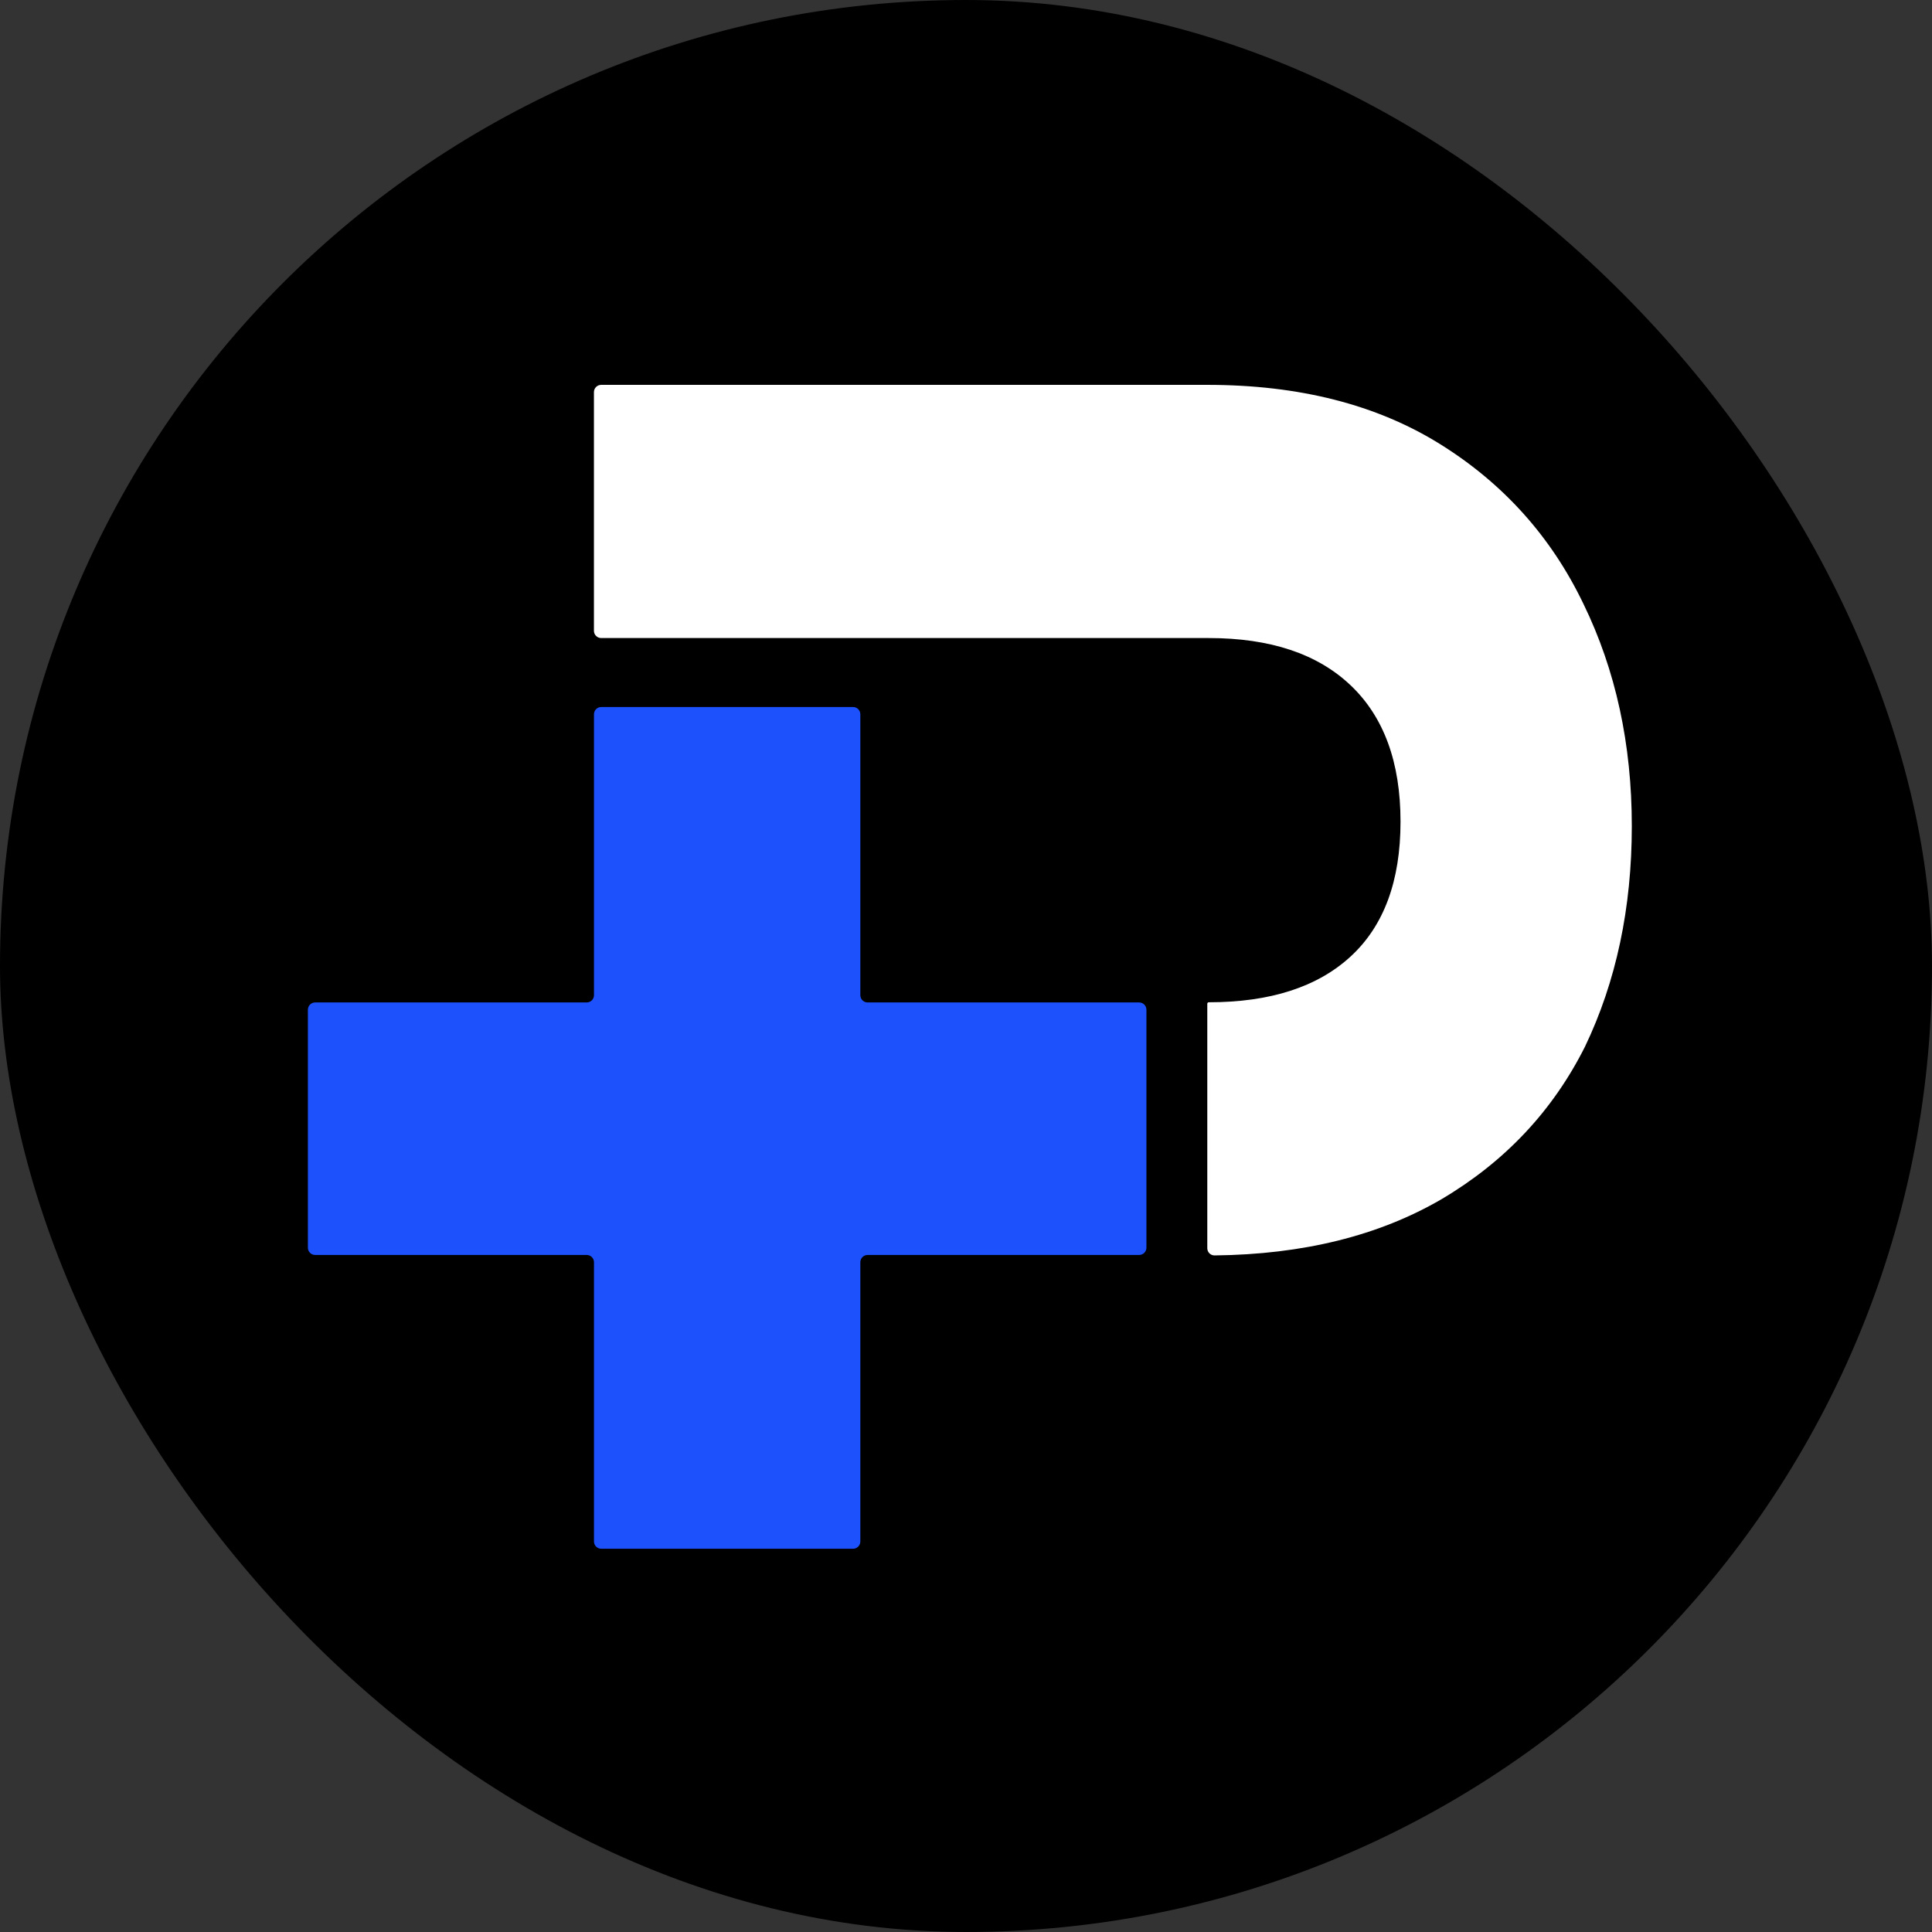
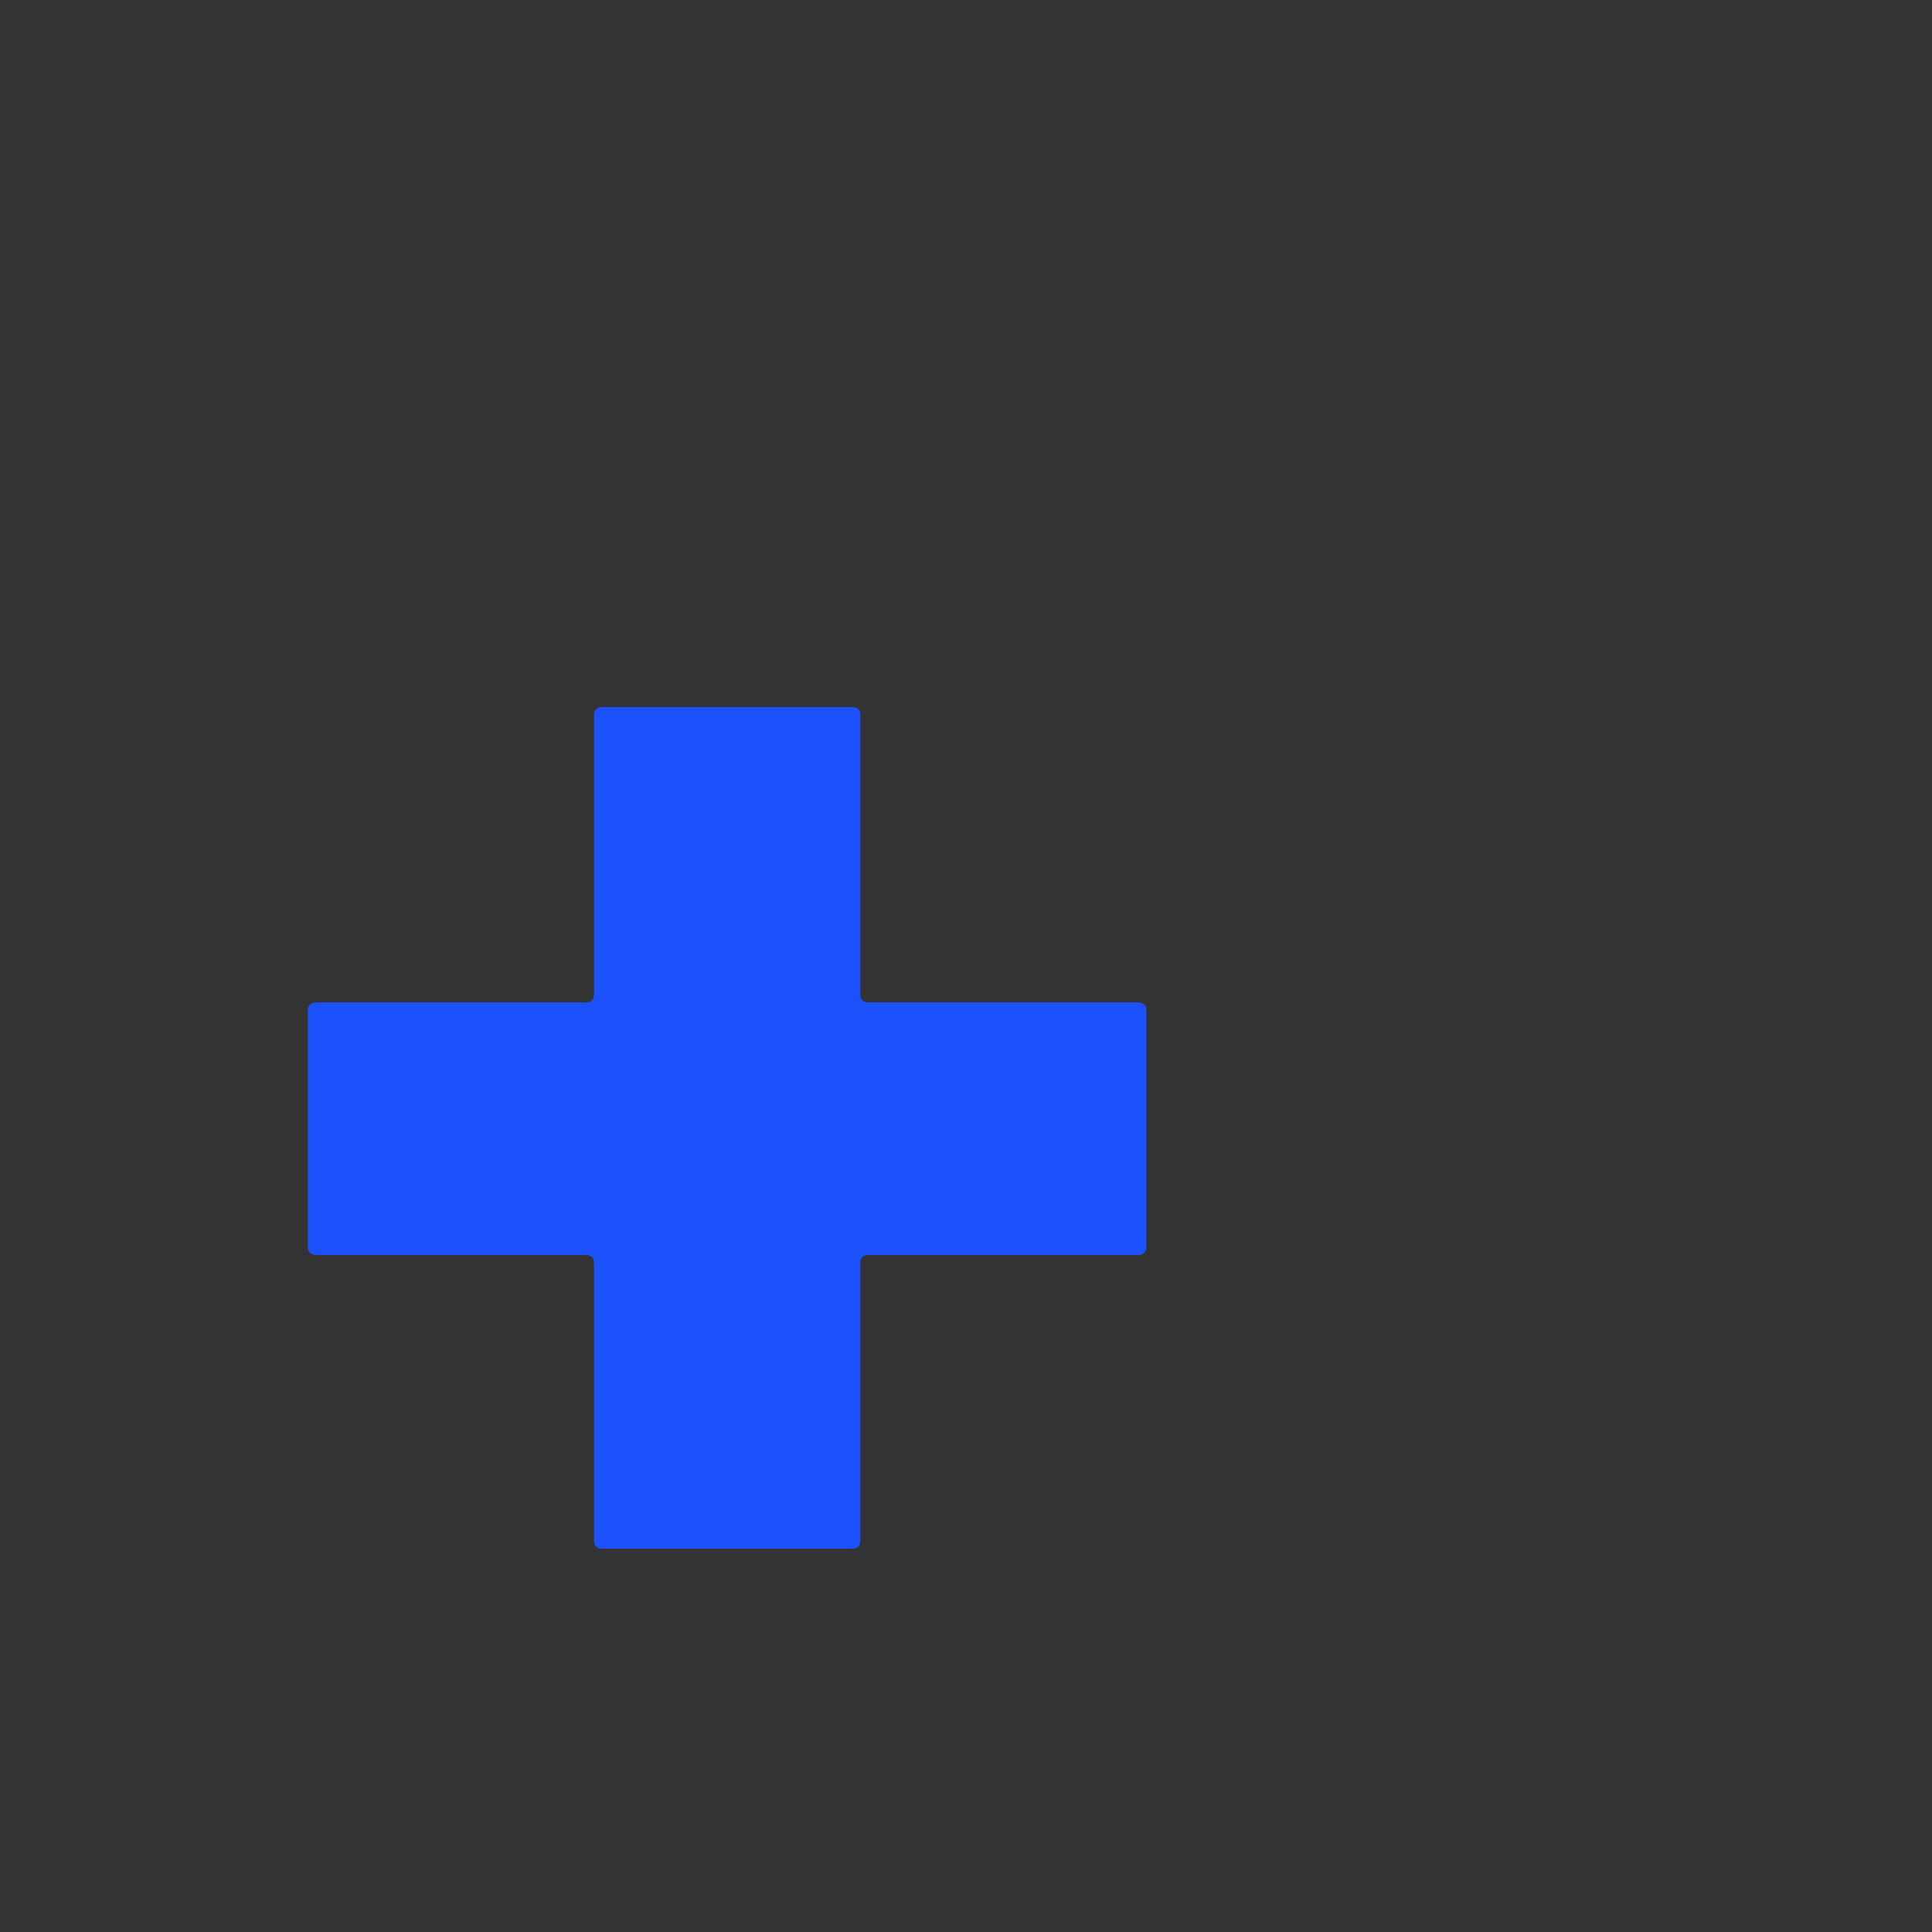
<svg xmlns="http://www.w3.org/2000/svg" width="251" height="251" viewBox="0 0 251 251" fill="none">
  <rect x="0" y="0" width="251" height="251" fill="#333333" stroke="none" />
-   <rect width="251" height="251" rx="125.5" fill="black" />
-   <path d="M156.848 130.403C156.848 130.298 156.933 130.213 157.038 130.213C165.025 130.213 171.175 128.226 175.485 124.25C179.796 120.275 181.951 114.44 181.951 106.746C181.951 99.051 179.796 93.152 175.485 89.049C171.175 84.945 165.025 82.893 157.038 82.893L78.107 82.893C77.585 82.893 77.162 82.47 77.162 81.948L77.162 50.945C77.162 50.423 77.585 50 78.107 50L156.848 50C168.766 50 178.845 52.565 187.086 57.694C195.327 62.824 201.54 69.749 205.724 78.469C209.908 87.061 212 96.679 212 107.323C212 117.967 209.971 127.52 205.914 135.984C201.73 144.32 195.518 150.924 187.277 155.797C179.131 160.541 169.303 162.975 157.793 163.101C157.271 163.107 156.848 162.683 156.848 162.161V130.403Z" fill="white" />
  <path d="M148.941 162.096C148.941 162.618 148.518 163.042 147.996 163.042H112.718C112.196 163.042 111.773 163.465 111.773 163.987V200.264C111.773 200.786 111.35 201.209 110.828 201.209H78.113C77.591 201.209 77.168 200.786 77.168 200.264V163.987C77.168 163.465 76.745 163.042 76.223 163.042H40.945C40.423 163.042 40 162.618 40 162.096V131.18C40 130.658 40.423 130.235 40.945 130.235H76.223C76.745 130.235 77.168 129.812 77.168 129.29V92.798C77.168 92.276 77.591 91.853 78.113 91.853H110.828C111.35 91.853 111.773 92.276 111.773 92.798V129.29C111.773 129.812 112.196 130.235 112.718 130.235H147.996C148.518 130.235 148.941 130.658 148.941 131.18V162.096Z" fill="#1C51FB" />
</svg>